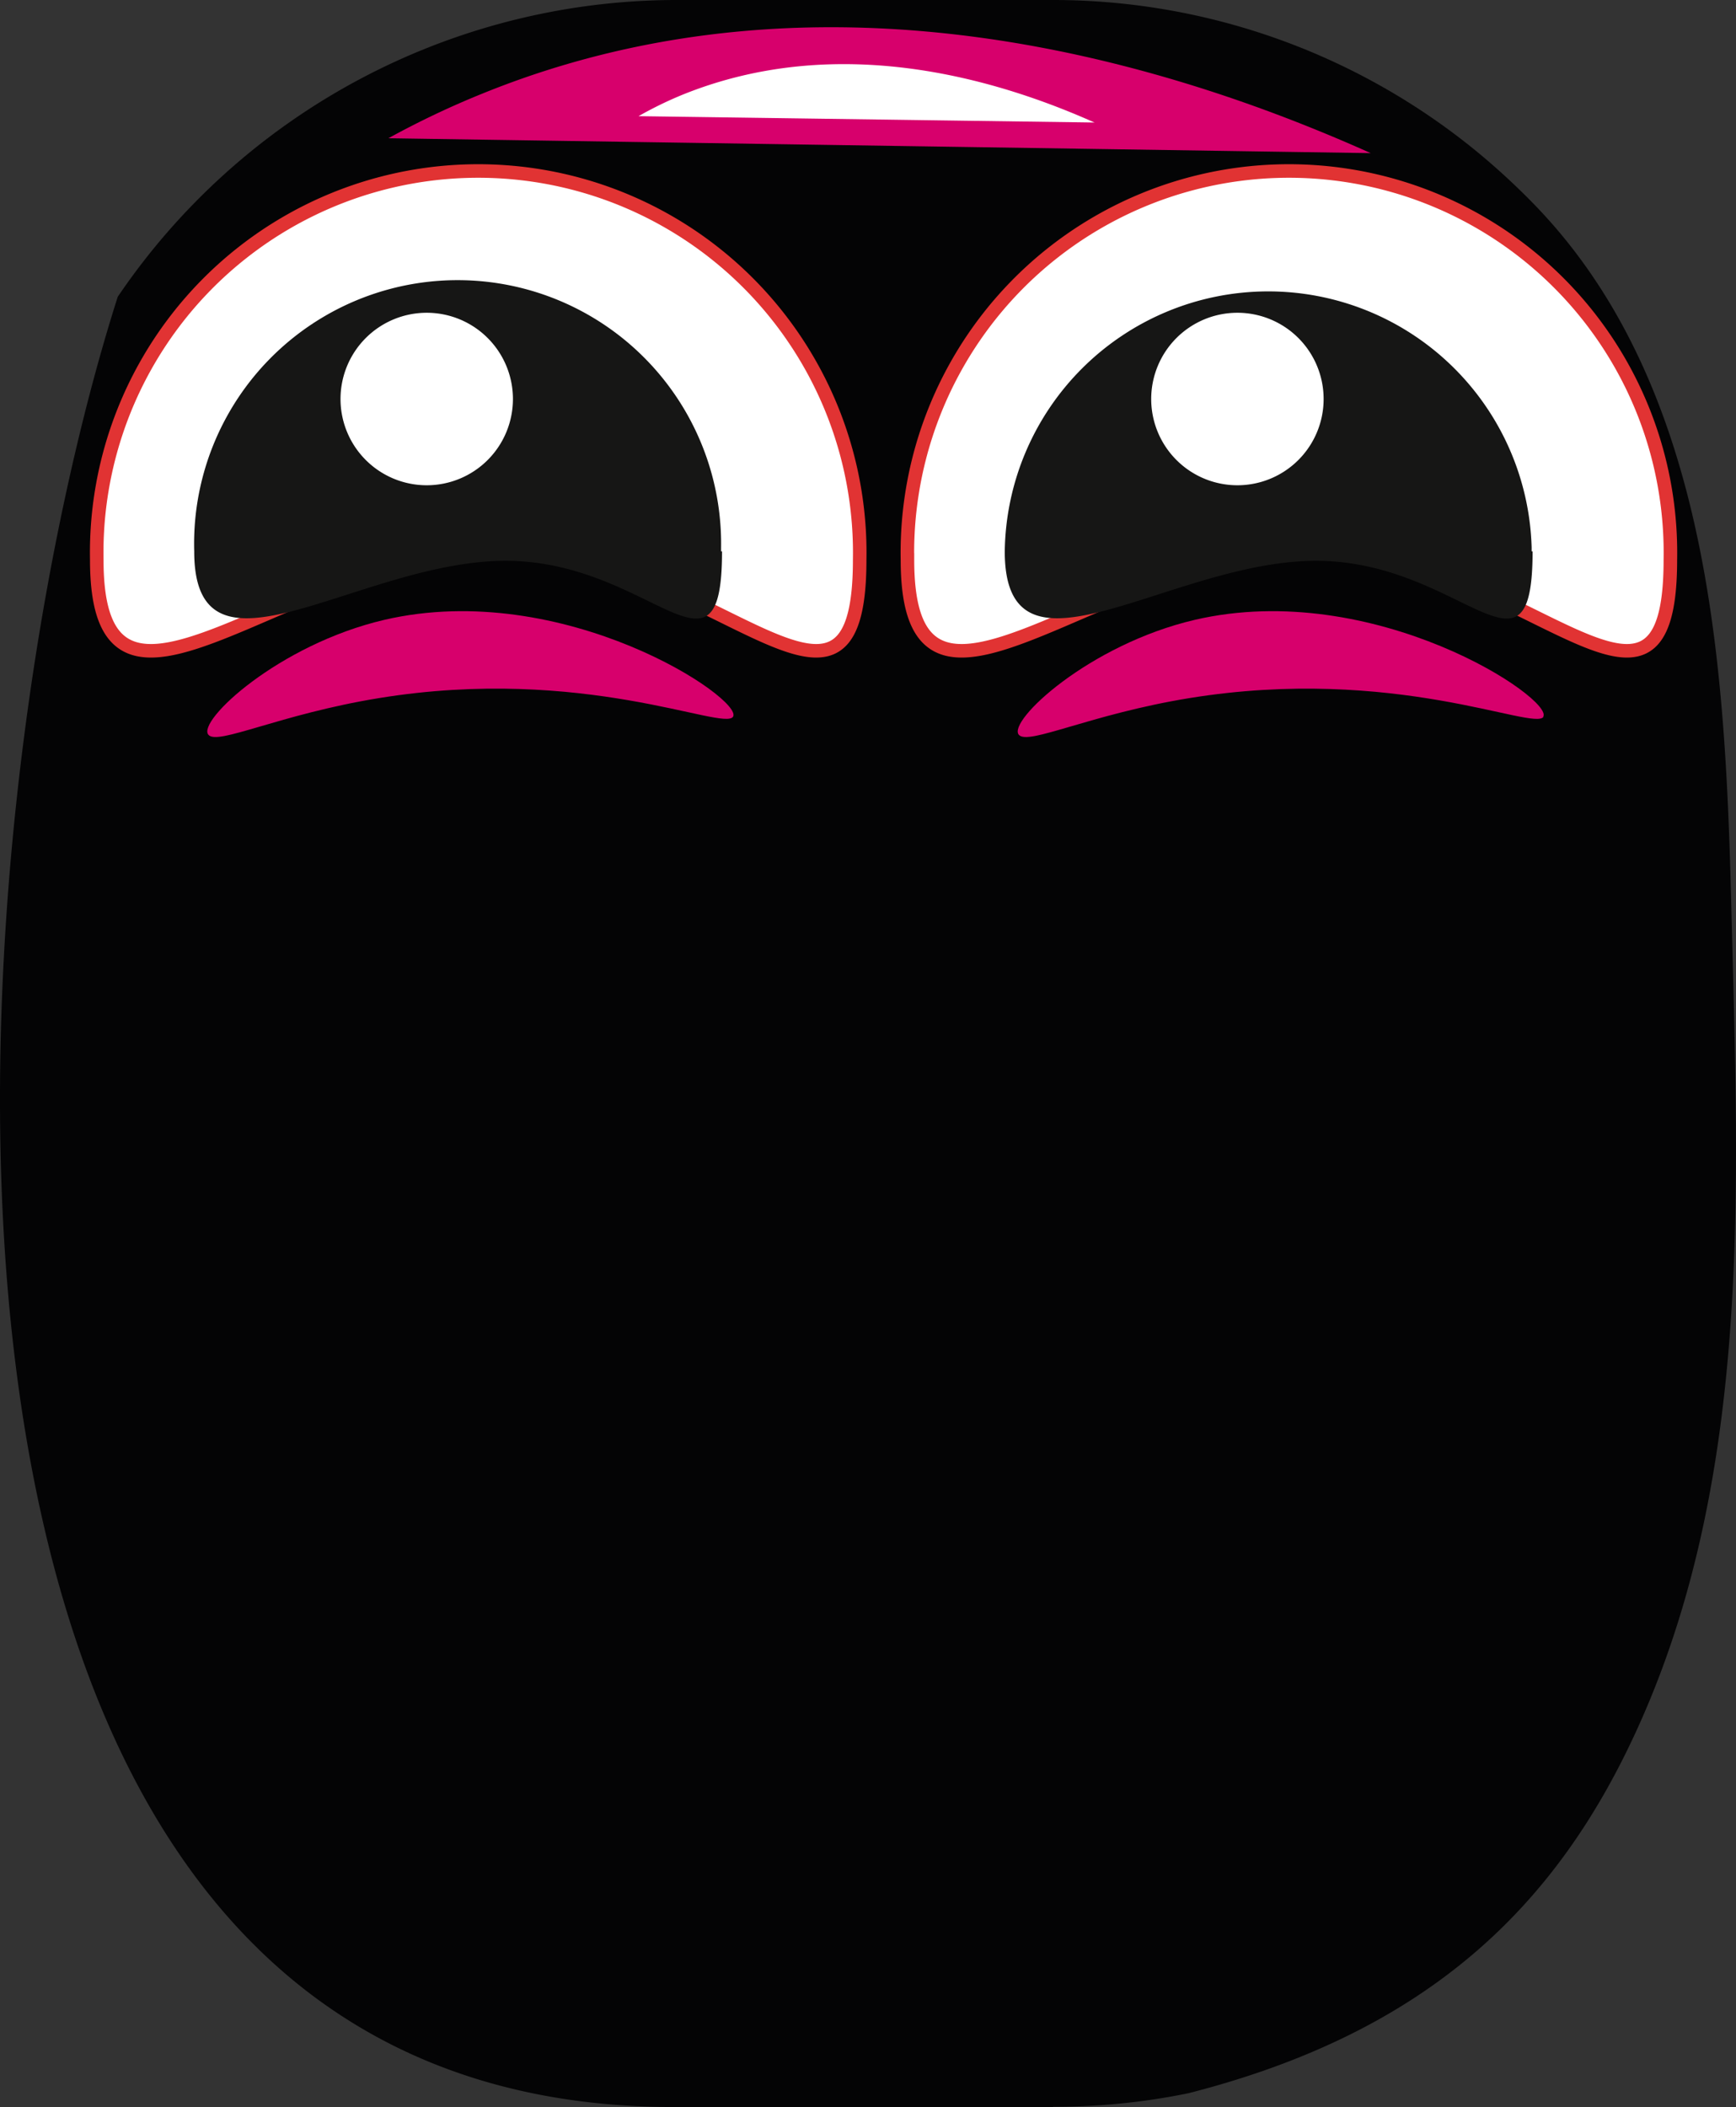
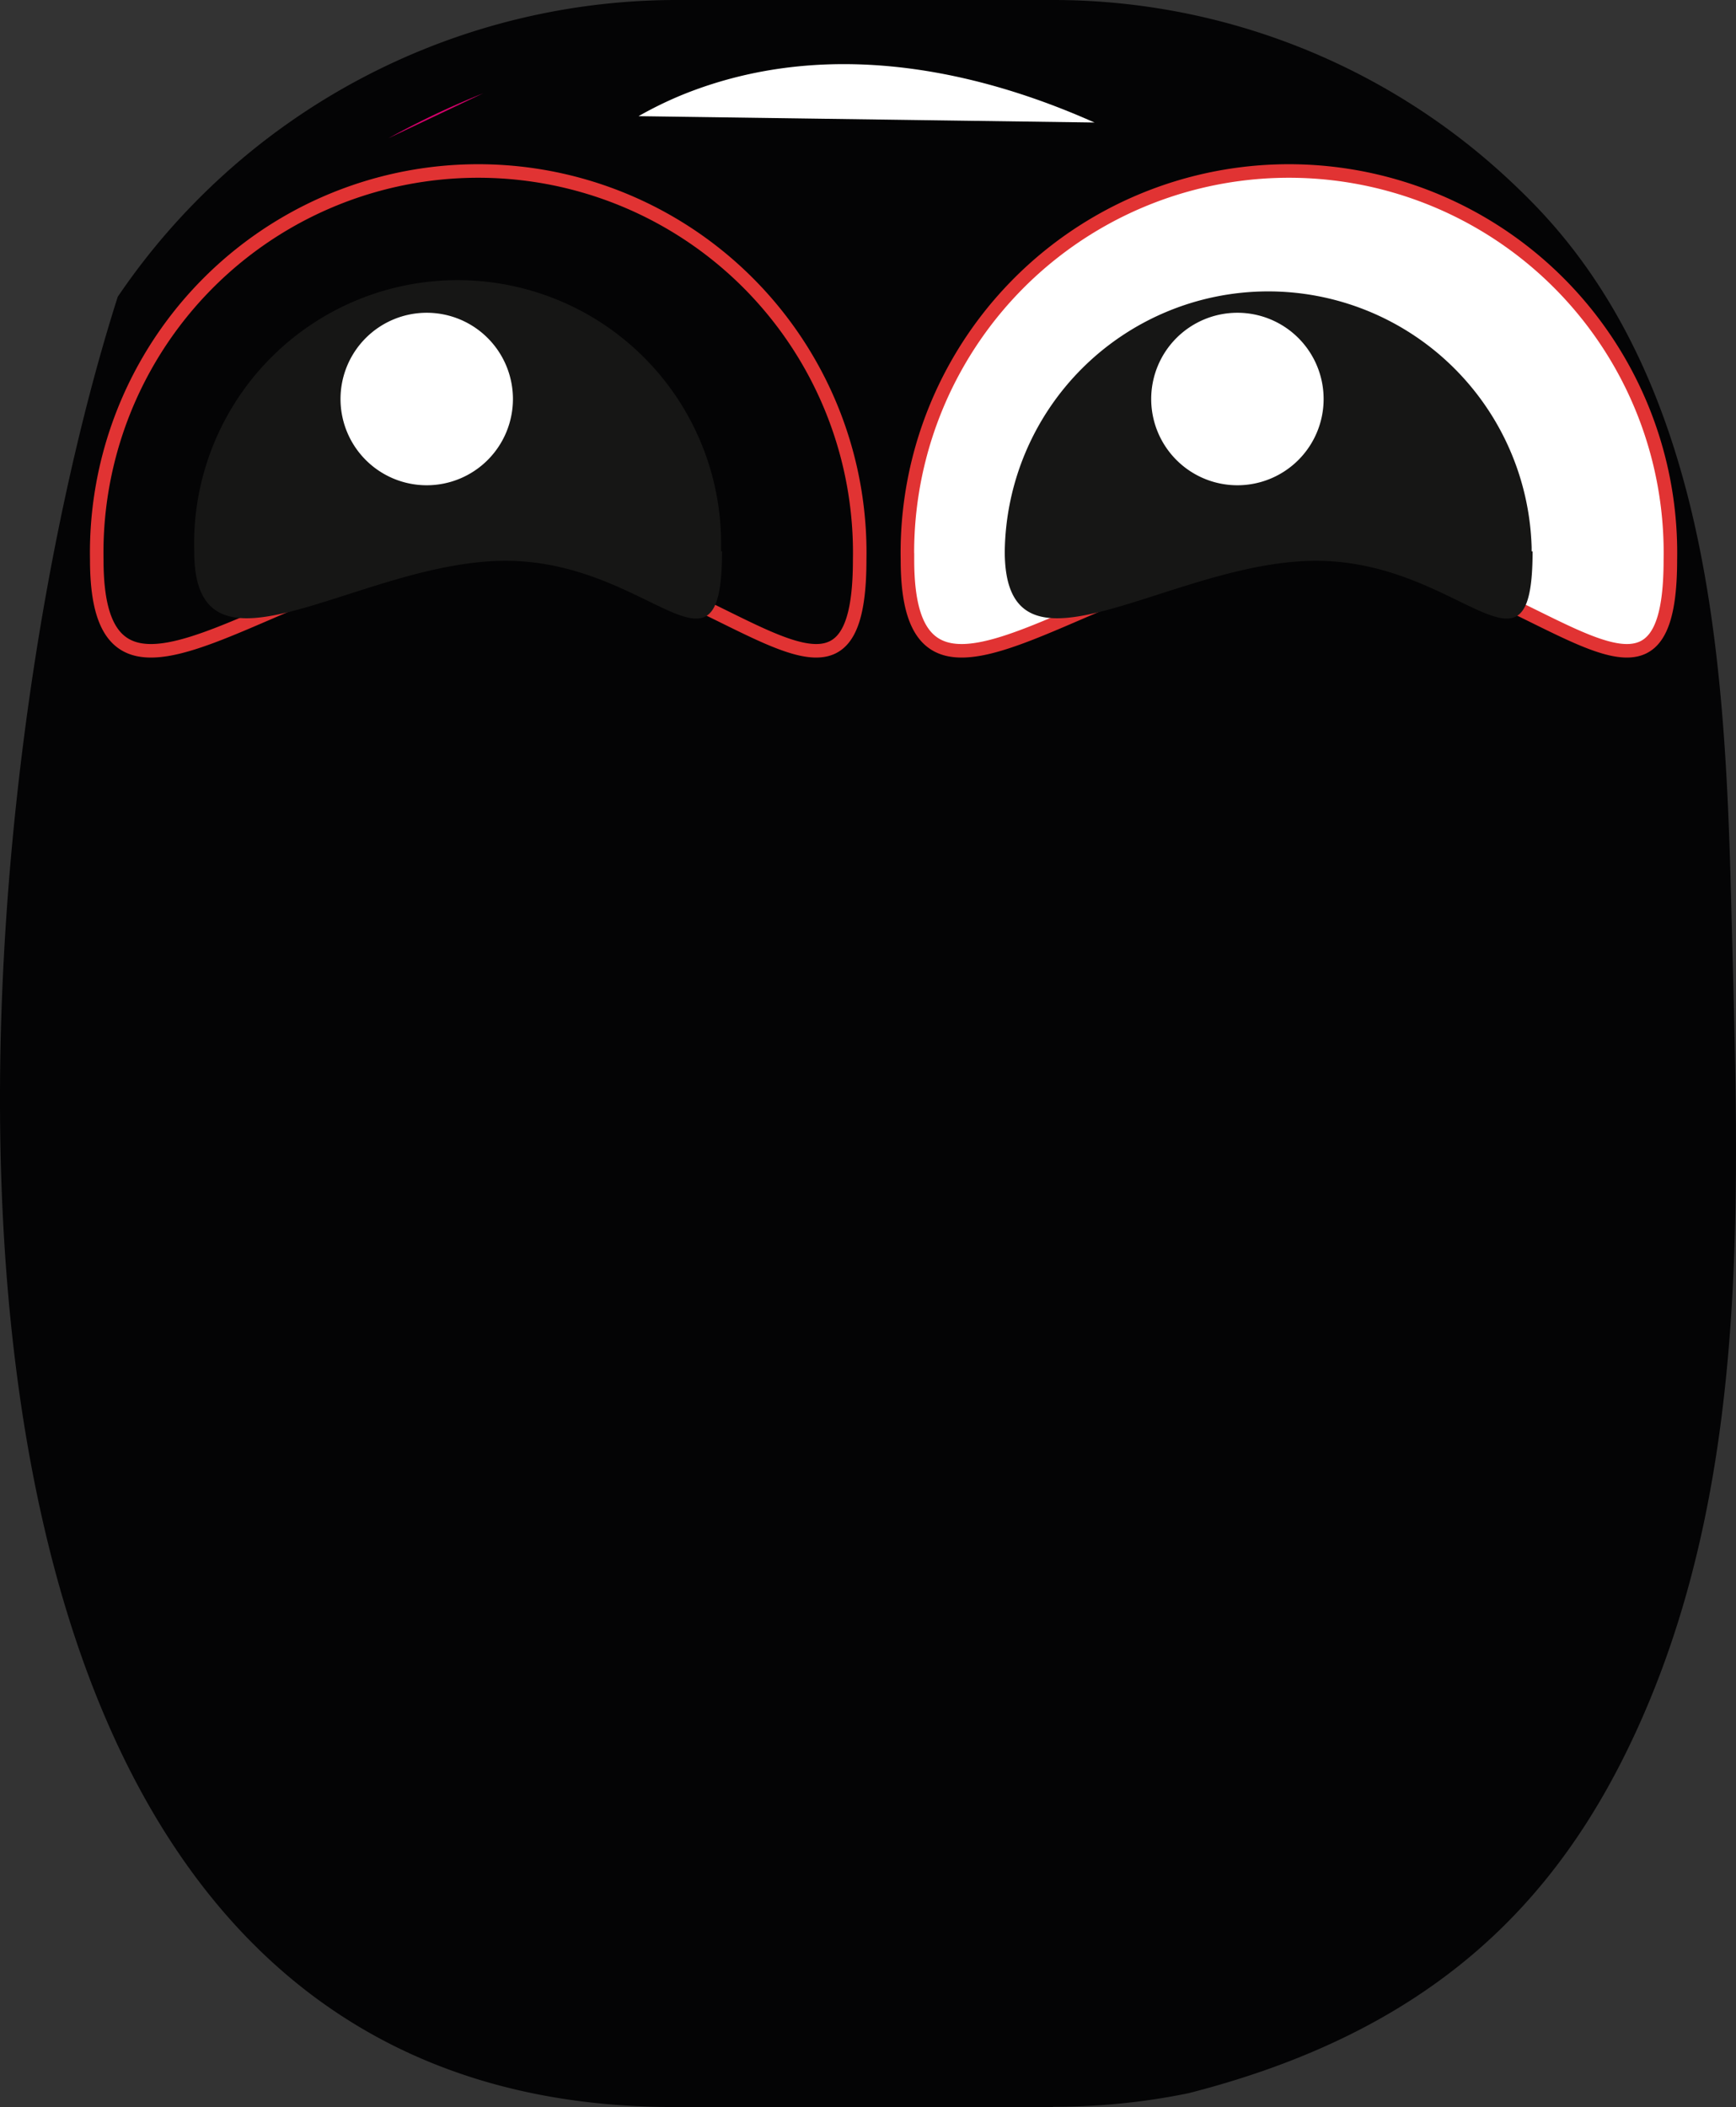
<svg xmlns="http://www.w3.org/2000/svg" id="Layer_1" data-name="Layer 1" viewBox="0 0 128.27 155.62">
  <rect x="0" y="0" width="128.27" height="155.62" fill="#333333" stroke="none" />
  <defs>
    <style>.cls-1{fill:#040405;}.cls-2{fill:#d7006c;}.cls-3{fill:#fff;}.cls-4{fill:none;stroke:#e13333;stroke-miterlimit:10;}.cls-5{fill:#161615;}</style>
  </defs>
  <path id="Path_426" data-name="Path 426" class="cls-1" d="M77.81,155.62h-28c-61.31,0-53.72-94.15-41.11-133.7A49.92,49.92,0,0,1,49.81,0h28a49.41,49.41,0,0,1,31.51,11.36,52.16,52.16,0,0,1,4.08,3.78c13.06,13.48,14.09,34.38,14.53,52.06.5,20.31,1.64,41.94-7.12,60.85-5.84,12.62-15.16,22-33,26.55a49.08,49.08,0,0,1-10,1" />
-   <path id="Path_427" data-name="Path 427" class="cls-2" d="M28.7,10.21a64.42,64.42,0,0,1,7-3.32c25.53-10.34,51.25-2,65.58,4.42" />
+   <path id="Path_427" data-name="Path 427" class="cls-2" d="M28.7,10.21a64.42,64.42,0,0,1,7-3.32" />
  <path id="Path_428" data-name="Path 428" class="cls-3" d="M47.18,8.58A28.21,28.21,0,0,1,50.42,7c11.85-4.8,23.79-.92,30.45,2.05" />
-   <path id="Path_429" data-name="Path 429" class="cls-3" d="M63.52,41.35c0,15.56-11-.79-26.57-.79s-29.8,16.35-29.8.79a28.19,28.19,0,1,1,56.37,0" />
  <path id="Path_430" data-name="Path 430" class="cls-4" d="M63.52,41.35c0,15.56-11-.79-26.57-.79s-29.8,16.35-29.8.79a28.19,28.19,0,1,1,56.37,0Z" />
  <path id="Path_431" data-name="Path 431" class="cls-5" d="M53.35,40.72c0,10.75-5.21.7-16,.7s-23,10-23-.7a19.47,19.47,0,1,1,38.93-.28v.28" />
  <path id="Path_432" data-name="Path 432" class="cls-3" d="M37.9,29.47a6.37,6.37,0,1,1-6.37-6.37h0a6.37,6.37,0,0,1,6.37,6.37" />
-   <path id="Path_433" data-name="Path 433" class="cls-2" d="M54.16,52.94C53.43,54,43.11,49.1,28,51.56c-7.36,1.2-11.93,3.51-12.6,2.71-.87-1,5.17-6.66,13-8.49C41.68,42.7,55,51.66,54.16,52.94" />
  <path id="Path_434" data-name="Path 434" class="cls-3" d="M123.42,41.35c0,15.56-11-.79-26.57-.79s-29.8,16.35-29.8.79a28.19,28.19,0,1,1,56.37,0" />
  <path id="Path_435" data-name="Path 435" class="cls-4" d="M123.42,41.35c0,15.56-11-.79-26.57-.79s-29.8,16.35-29.8.79a28.19,28.19,0,1,1,56.37,0Z" />
  <path id="Path_436" data-name="Path 436" class="cls-5" d="M113.24,40.72c0,10.75-5.21.7-16,.7s-23,10-23-.7a19.47,19.47,0,0,1,38.93-.29v.29" />
  <path id="Path_437" data-name="Path 437" class="cls-3" d="M97.8,29.47a6.37,6.37,0,1,1-6.37-6.37h0a6.37,6.37,0,0,1,6.37,6.37" />
-   <path id="Path_438" data-name="Path 438" class="cls-2" d="M114.05,52.94c-.72,1.07-11-3.84-26.17-1.38-7.36,1.2-11.92,3.51-12.6,2.71-.86-1,5.17-6.66,13-8.49,13.27-3.08,26.61,5.88,25.74,7.16" />
</svg>